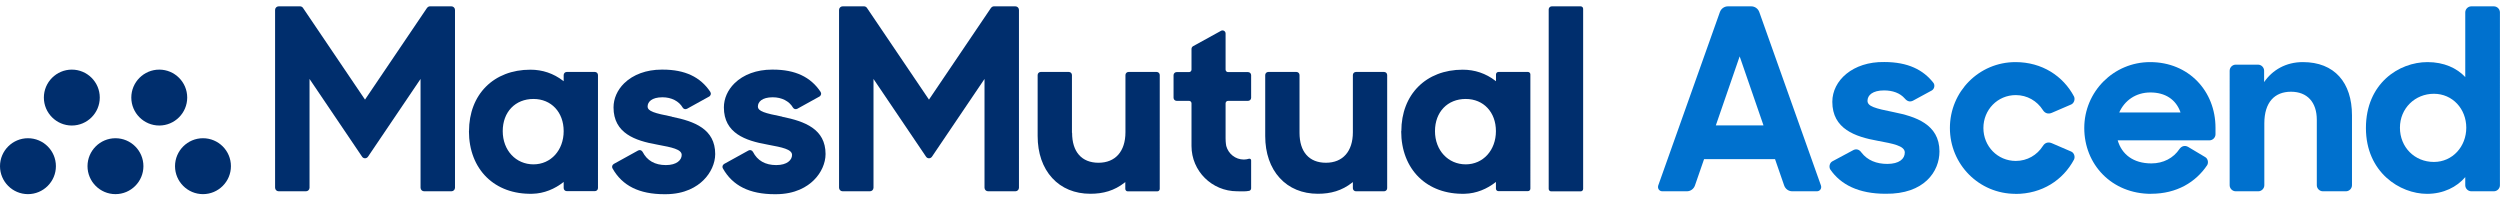
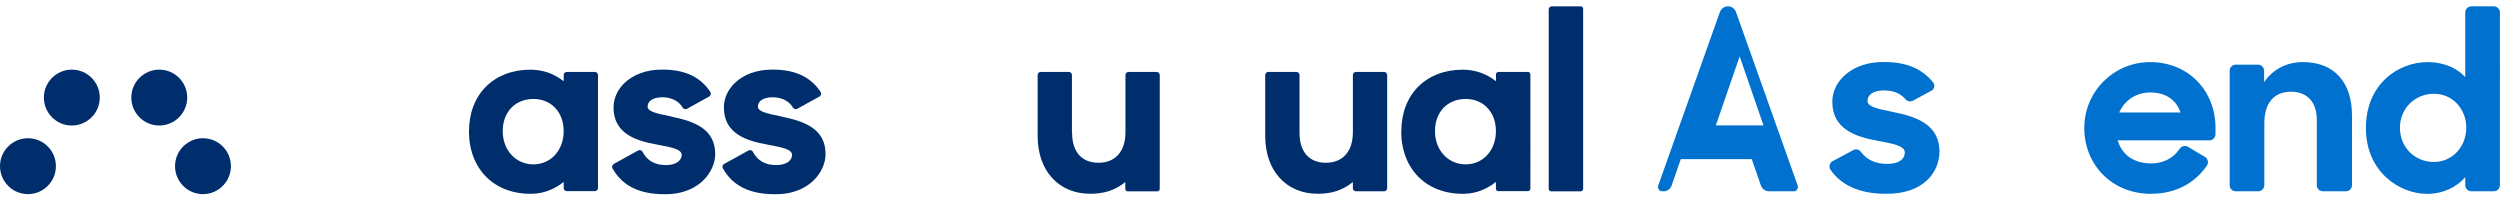
<svg xmlns="http://www.w3.org/2000/svg" width="212px" height="17px" id="Layer_1" viewBox="0 0 342.53 25.73">
  <defs>
    <style>.cls-1{fill:#002e6d;}.cls-2{fill:#0071ce;}</style>
  </defs>
  <g>
-     <path class="cls-2" d="M227.76,25.34c-.42,0-.69-.38-.56-.8L235.64,.8c.17-.49,.62-.8,1.11-.8h3.19c.49,0,.94,.31,1.11,.8l8.44,23.74c.14,.42-.14,.8-.56,.8h-3.37c-.49,0-.94-.31-1.11-.8l-1.25-3.61h-9.72l-1.25,3.61c-.17,.49-.62,.8-1.11,.8h-3.37Zm10.59-18.47l-3.26,9.44h6.53l-3.26-9.44Z" />
+     <path class="cls-2" d="M227.76,25.34c-.42,0-.69-.38-.56-.8L235.64,.8c.17-.49,.62-.8,1.11-.8c.49,0,.94,.31,1.11,.8l8.44,23.74c.14,.42-.14,.8-.56,.8h-3.37c-.49,0-.94-.31-1.11-.8l-1.25-3.61h-9.72l-1.25,3.61c-.17,.49-.62,.8-1.11,.8h-3.37Zm10.59-18.47l-3.26,9.44h6.53l-3.26-9.44Z" />
    <path class="cls-2" d="M264.9,10.48c.24,.31,.14,.83-.21,1.04l-2.43,1.32c-.49,.31-.9,.24-1.28-.21-.66-.76-1.67-1.11-2.85-1.11-1.56,0-2.26,.66-2.26,1.42s1.01,1.04,3.61,1.56c2.92,.59,6.25,1.63,6.25,5.38,0,2.74-2.08,5.87-7.39,5.8-3.68,0-6.14-1.25-7.57-3.33-.21-.35-.1-.9,.28-1.11l2.78-1.49c.45-.28,.9-.17,1.21,.28,.83,1.08,2.08,1.56,3.54,1.56,1.63,0,2.4-.69,2.4-1.56,0-.94-1.67-1.22-3.68-1.6-3.12-.56-6.25-1.63-6.25-5.35,0-2.92,2.81-5.52,7.12-5.45,3.26,0,5.35,1.08,6.73,2.85Z" />
-     <path class="cls-2" d="M276.15,25.69c-5,0-8.99-4.03-8.99-9.02s3.99-9.03,8.99-9.03c3.64,0,6.53,1.91,8.02,4.72,.17,.38,0,.9-.38,1.08l-2.67,1.15c-.49,.21-.94,.07-1.22-.38-.8-1.25-2.15-2.05-3.71-2.05-2.5,0-4.44,2.01-4.44,4.51s1.94,4.51,4.44,4.51c1.56,0,2.92-.8,3.71-2.05,.28-.45,.73-.59,1.22-.38l2.67,1.15c.38,.17,.56,.69,.38,1.08-1.49,2.81-4.37,4.72-8.02,4.72Z" />
    <path class="cls-2" d="M294.73,25.69c-5.41,0-9.16-4.03-9.16-9.02s4.03-9.03,9.02-9.03c5.31,0,8.96,3.99,8.96,8.99v.9c0,.45-.38,.83-.83,.83h-12.57c.56,1.91,2.12,3.16,4.62,3.16,1.63,0,3.02-.73,3.85-1.98,.31-.42,.76-.52,1.18-.28l2.33,1.39c.38,.21,.49,.76,.28,1.11-1.56,2.33-4.17,3.92-7.67,3.92Zm-.1-13.89c-2.01,0-3.54,1.11-4.27,2.74h8.4c-.62-1.8-2.12-2.74-4.13-2.74Z" />
    <path class="cls-2" d="M306.32,25.34c-.45,0-.83-.38-.83-.83V8.82c0-.45,.38-.83,.83-.83h3.06c.45,0,.83,.38,.83,.83v1.56c1.15-1.67,2.99-2.74,5.31-2.74,4.34,0,6.73,2.81,6.73,7.29v9.58c0,.45-.38,.83-.83,.83h-3.16c-.45,0-.83-.38-.83-.83V15.55c0-2.43-1.32-3.85-3.54-3.85s-3.65,1.42-3.65,4.34v8.47c0,.45-.38,.83-.83,.83h-3.09Z" />
    <path class="cls-2" d="M332.53,25.69c-3.68,0-8.37-2.92-8.37-9.02s4.51-9.03,8.44-9.03c2.26,0,4.03,.83,5.17,2.05V.83c0-.45,.38-.83,.83-.83h3.09c.45,0,.83,.38,.83,.83V24.51c0,.45-.38,.83-.83,.83h-3.09c-.45,0-.83-.38-.83-.83v-1.11c-1.15,1.35-2.98,2.29-5.24,2.29Zm.94-4.37c2.57,0,4.44-2.12,4.44-4.69s-1.87-4.65-4.44-4.65-4.65,1.98-4.65,4.65,2.01,4.69,4.65,4.69Z" />
  </g>
  <g>
    <path class="cls-1" d="M92.05,15.11c-2.36-.47-3.32-.73-3.32-1.39,0-.61,.54-1.26,2.04-1.26,1.22,0,2.26,.53,2.77,1.42,.12,.2,.38,.27,.6,.15l3.02-1.67c.11-.06,.19-.17,.22-.29,.03-.12,0-.25-.06-.35-1.36-2.05-3.49-3.05-6.51-3.05h-.16c-2.08,0-3.9,.67-5.14,1.88-.93,.92-1.45,2.09-1.45,3.3,0,3.55,2.99,4.56,5.91,5.08l.25,.05c1.77,.33,3.18,.6,3.18,1.38,0,.69-.67,1.39-2.17,1.39s-2.58-.62-3.18-1.8c-.06-.11-.16-.2-.28-.24-.11-.03-.24-.02-.34,.04l-3.33,1.84c-.1,.06-.18,.16-.22,.27-.03,.12-.02,.24,.04,.34,1.33,2.38,3.66,3.54,7.11,3.54h.14c2.7,0,4.32-1.04,5.21-1.92,1.01-.99,1.61-2.33,1.61-3.58,0-3.44-2.86-4.49-5.94-5.11" />
    <path class="cls-1" d="M107.16,15.11c-2.36-.47-3.32-.73-3.32-1.39,0-.61,.54-1.26,2.04-1.26,1.22,0,2.26,.53,2.77,1.42,.12,.2,.38,.27,.6,.15l3.02-1.67c.11-.06,.19-.17,.22-.29,.03-.12,0-.25-.06-.35-1.36-2.05-3.49-3.05-6.51-3.05h-.16c-2.08,0-3.9,.67-5.13,1.88-.93,.92-1.45,2.09-1.45,3.3,0,3.55,2.99,4.56,5.91,5.08l.25,.05c1.77,.33,3.18,.6,3.18,1.38,0,.69-.67,1.39-2.17,1.39s-2.58-.62-3.18-1.8c-.06-.11-.16-.2-.28-.24-.11-.03-.24-.02-.34,.04l-3.33,1.84c-.1,.06-.18,.16-.22,.27-.03,.12-.02,.24,.04,.34,1.33,2.38,3.66,3.54,7.11,3.54h.14c2.7,0,4.32-1.04,5.21-1.92,1.01-.99,1.61-2.33,1.61-3.58,0-3.44-2.86-4.49-5.94-5.11" />
-     <path class="cls-1" d="M167.92,18.08v-4.79c0-.19,.15-.34,.34-.34h2.74c.23,0,.42-.19,.42-.42v-3.1c0-.23-.19-.42-.42-.42h-2.74c-.19,0-.34-.15-.34-.34V3.72c0-.32-.34-.52-.62-.37l-3.83,2.11c-.13,.07-.22,.22-.22,.37v2.84c0,.19-.15,.34-.34,.34h-1.7c-.23,0-.42,.19-.42,.42v3.1c0,.23,.19,.42,.42,.42h1.7c.19,0,.34,.15,.34,.34v5.84c0,3.44,2.79,6.2,6.24,6.21,.58,0,1.13,.05,1.66-.06,.16-.03,.27-.19,.27-.35v-3.83c0-.15-.14-.26-.29-.22-.23,.07-.46,.11-.71,.11-1.16,0-2.12-.79-2.41-1.86,0,0-.09-.43-.09-1.05" />
    <path class="cls-1" d="M178.05,17.32v-7.91c0-.23-.19-.42-.42-.42h-3.86c-.23,0-.42,.19-.42,.42v8.36c0,2.34,.69,4.33,1.99,5.75,1.29,1.41,3.1,2.16,5.23,2.16,1.74,0,3.28-.41,4.71-1.54l.08-.07v.85c0,.23,.19,.42,.42,.42h3.86c.23,0,.42-.19,.42-.42V9.41c0-.23-.19-.42-.42-.42h-3.86c-.23,0-.42,.19-.42,.42v7.84c0,2.62-1.38,4.18-3.69,4.18s-3.62-1.5-3.62-4.1" />
    <path class="cls-1" d="M146.87,17.32v-7.91c0-.23-.19-.42-.42-.42h-3.86c-.23,0-.42,.19-.42,.42v8.36c0,2.34,.69,4.33,1.99,5.75,1.29,1.41,3.1,2.16,5.23,2.16,1.74,0,3.28-.41,4.71-1.54l.08-.07v.94c0,.19,.15,.34,.34,.34h4.04c.19,0,.34-.15,.34-.34V9.41c0-.23-.19-.42-.42-.42h-3.86c-.23,0-.42,.19-.42,.42v7.84c0,2.62-1.38,4.18-3.69,4.18s-3.62-1.5-3.62-4.1" />
    <path class="cls-1" d="M216.56,0h-3.95c-.23,0-.42,.19-.42,.42V25.01c0,.19,.15,.34,.34,.34h4.04c.19,0,.34-.15,.34-.34V.34c0-.19-.15-.34-.34-.34" />
    <path class="cls-1" d="M73.09,12.69c2.44,0,4.14,1.81,4.14,4.41s-1.74,4.55-4.14,4.55-4.21-1.91-4.21-4.55,1.73-4.41,4.21-4.41m-8.84,4.41c0,5.24,3.52,8.72,8.72,8.58,1.56-.04,3.04-.65,4.26-1.62v.84c0,.23,.19,.42,.42,.42h3.86c.23,0,.42-.19,.42-.42V9.41c0-.23-.19-.42-.42-.42h-3.86c-.23,0-.42,.19-.42,.42v.85l-.08-.06c-1.31-1.01-2.82-1.52-4.48-1.52-5.03,0-8.41,3.39-8.41,8.43" />
    <path class="cls-1" d="M200.82,12.69c2.44,0,4.14,1.81,4.14,4.41s-1.74,4.55-4.14,4.55-4.21-1.91-4.21-4.55,1.73-4.41,4.21-4.41m-8.84,4.41c0,5.24,3.52,8.72,8.72,8.58,1.56-.04,3.04-.65,4.26-1.62v.92c0,.19,.15,.34,.34,.34h4.04c.19,0,.34-.15,.34-.34V9.32c0-.18-.15-.33-.33-.33h-4.04c-.19,0-.34,.15-.34,.34v.93l-.08-.06c-1.31-1.01-2.82-1.52-4.48-1.52-5.03,0-8.41,3.39-8.41,8.43" />
-     <path class="cls-1" d="M58.51,.21l-8.5,12.57L41.51,.21c-.09-.13-.24-.21-.4-.21h-2.93c-.27,0-.49,.22-.49,.49V24.85c0,.27,.22,.49,.49,.49h3.74c.27,0,.49-.22,.49-.49V9.95l7.2,10.65c.19,.29,.61,.29,.81,0l7.2-10.65v14.9c0,.27,.22,.49,.49,.49h3.74c.27,0,.49-.22,.49-.49V.49c0-.27-.22-.49-.49-.49h-2.93c-.16,0-.31,.08-.4,.21" />
-     <path class="cls-1" d="M135.78,.21l-8.5,12.57L118.78,.21c-.09-.13-.24-.21-.4-.21h-2.93c-.27,0-.49,.22-.49,.49V24.85c0,.27,.22,.49,.49,.49h3.74c.27,0,.49-.22,.49-.49V9.95l7.2,10.65c.19,.29,.61,.29,.81,0l7.2-10.65v14.9c0,.27,.22,.49,.49,.49h3.74c.27,0,.49-.22,.49-.49V.49c0-.27-.22-.49-.49-.49h-2.93c-.16,0-.31,.08-.4,.21" />
    <path class="cls-1" d="M31.64,21.9c0-2.12-1.72-3.83-3.83-3.83s-3.83,1.72-3.83,3.83,1.72,3.83,3.83,3.83,3.83-1.72,3.83-3.83" />
-     <path class="cls-1" d="M19.65,21.9c0-2.12-1.72-3.83-3.83-3.83s-3.83,1.72-3.83,3.83,1.72,3.83,3.83,3.83,3.83-1.72,3.83-3.83" />
    <path class="cls-1" d="M7.66,21.9c0-2.12-1.72-3.83-3.83-3.83s-3.83,1.72-3.83,3.83,1.72,3.83,3.83,3.83,3.83-1.72,3.83-3.83" />
    <path class="cls-1" d="M25.65,12.5c0-2.12-1.72-3.83-3.83-3.83s-3.83,1.72-3.83,3.83,1.72,3.83,3.83,3.83,3.83-1.72,3.83-3.83" />
    <path class="cls-1" d="M13.67,12.5c0-2.12-1.72-3.83-3.83-3.83s-3.83,1.72-3.83,3.83,1.72,3.83,3.83,3.83,3.83-1.72,3.83-3.83" />
  </g>
</svg>